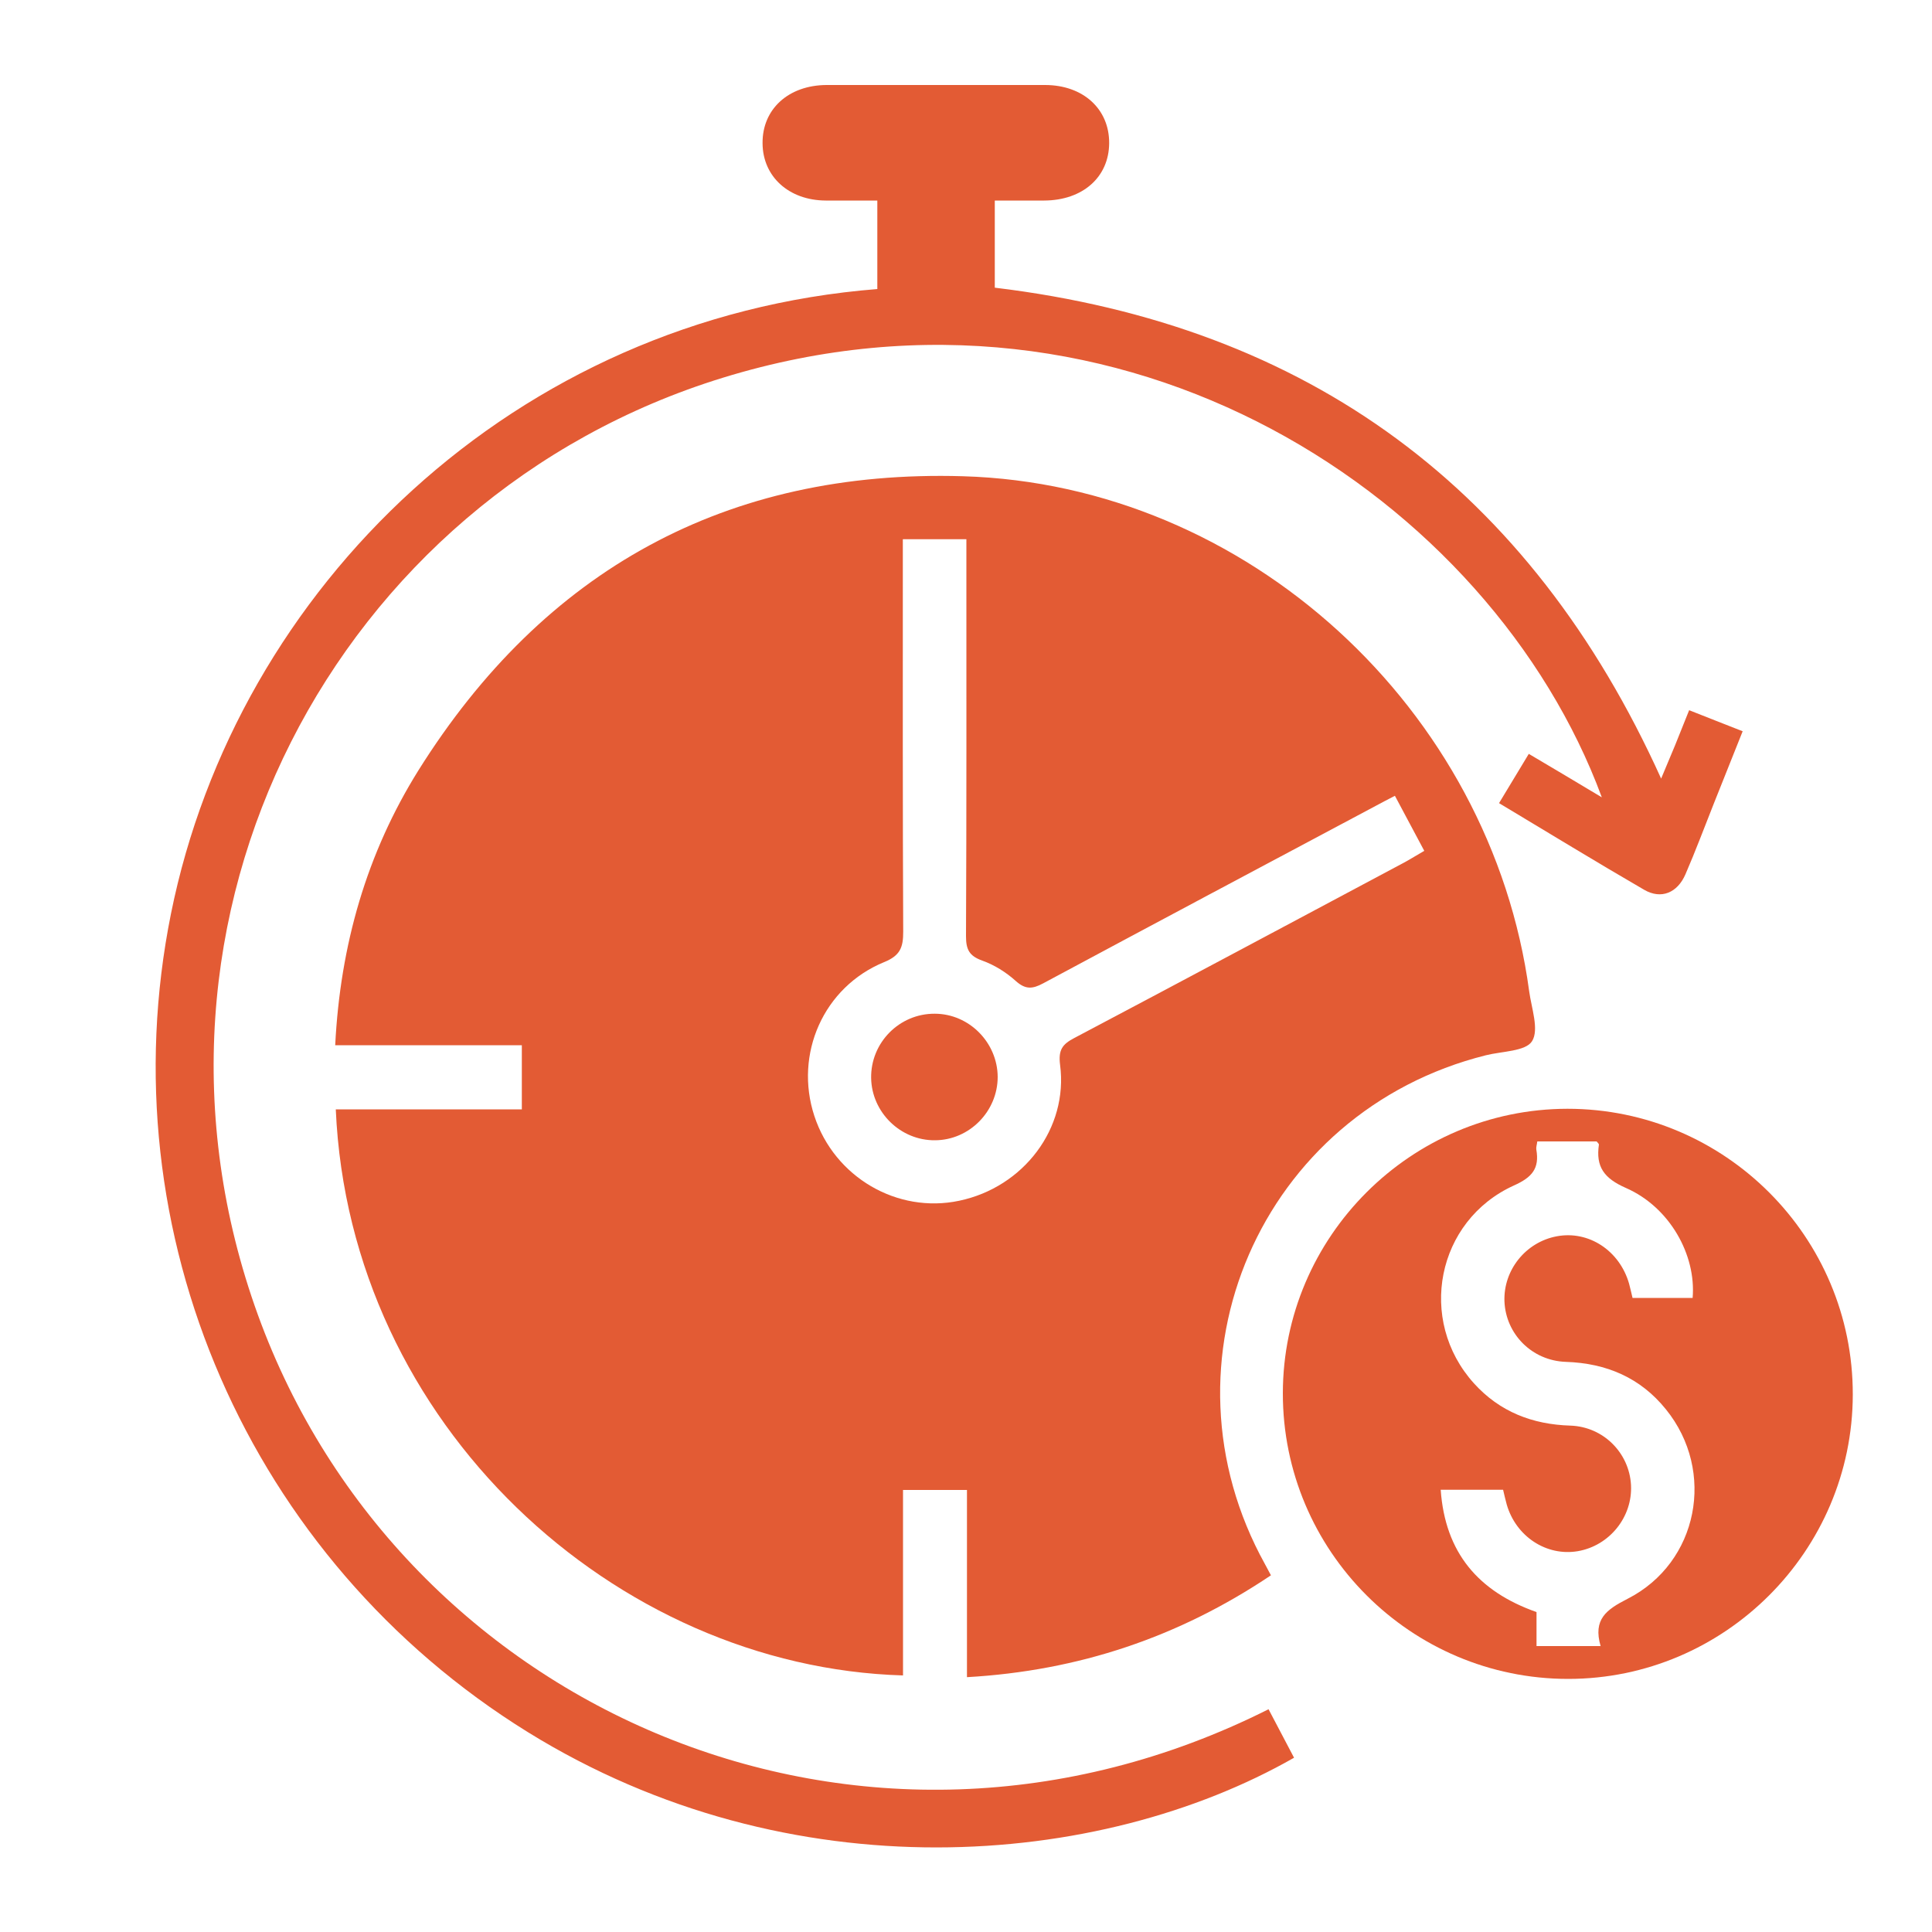
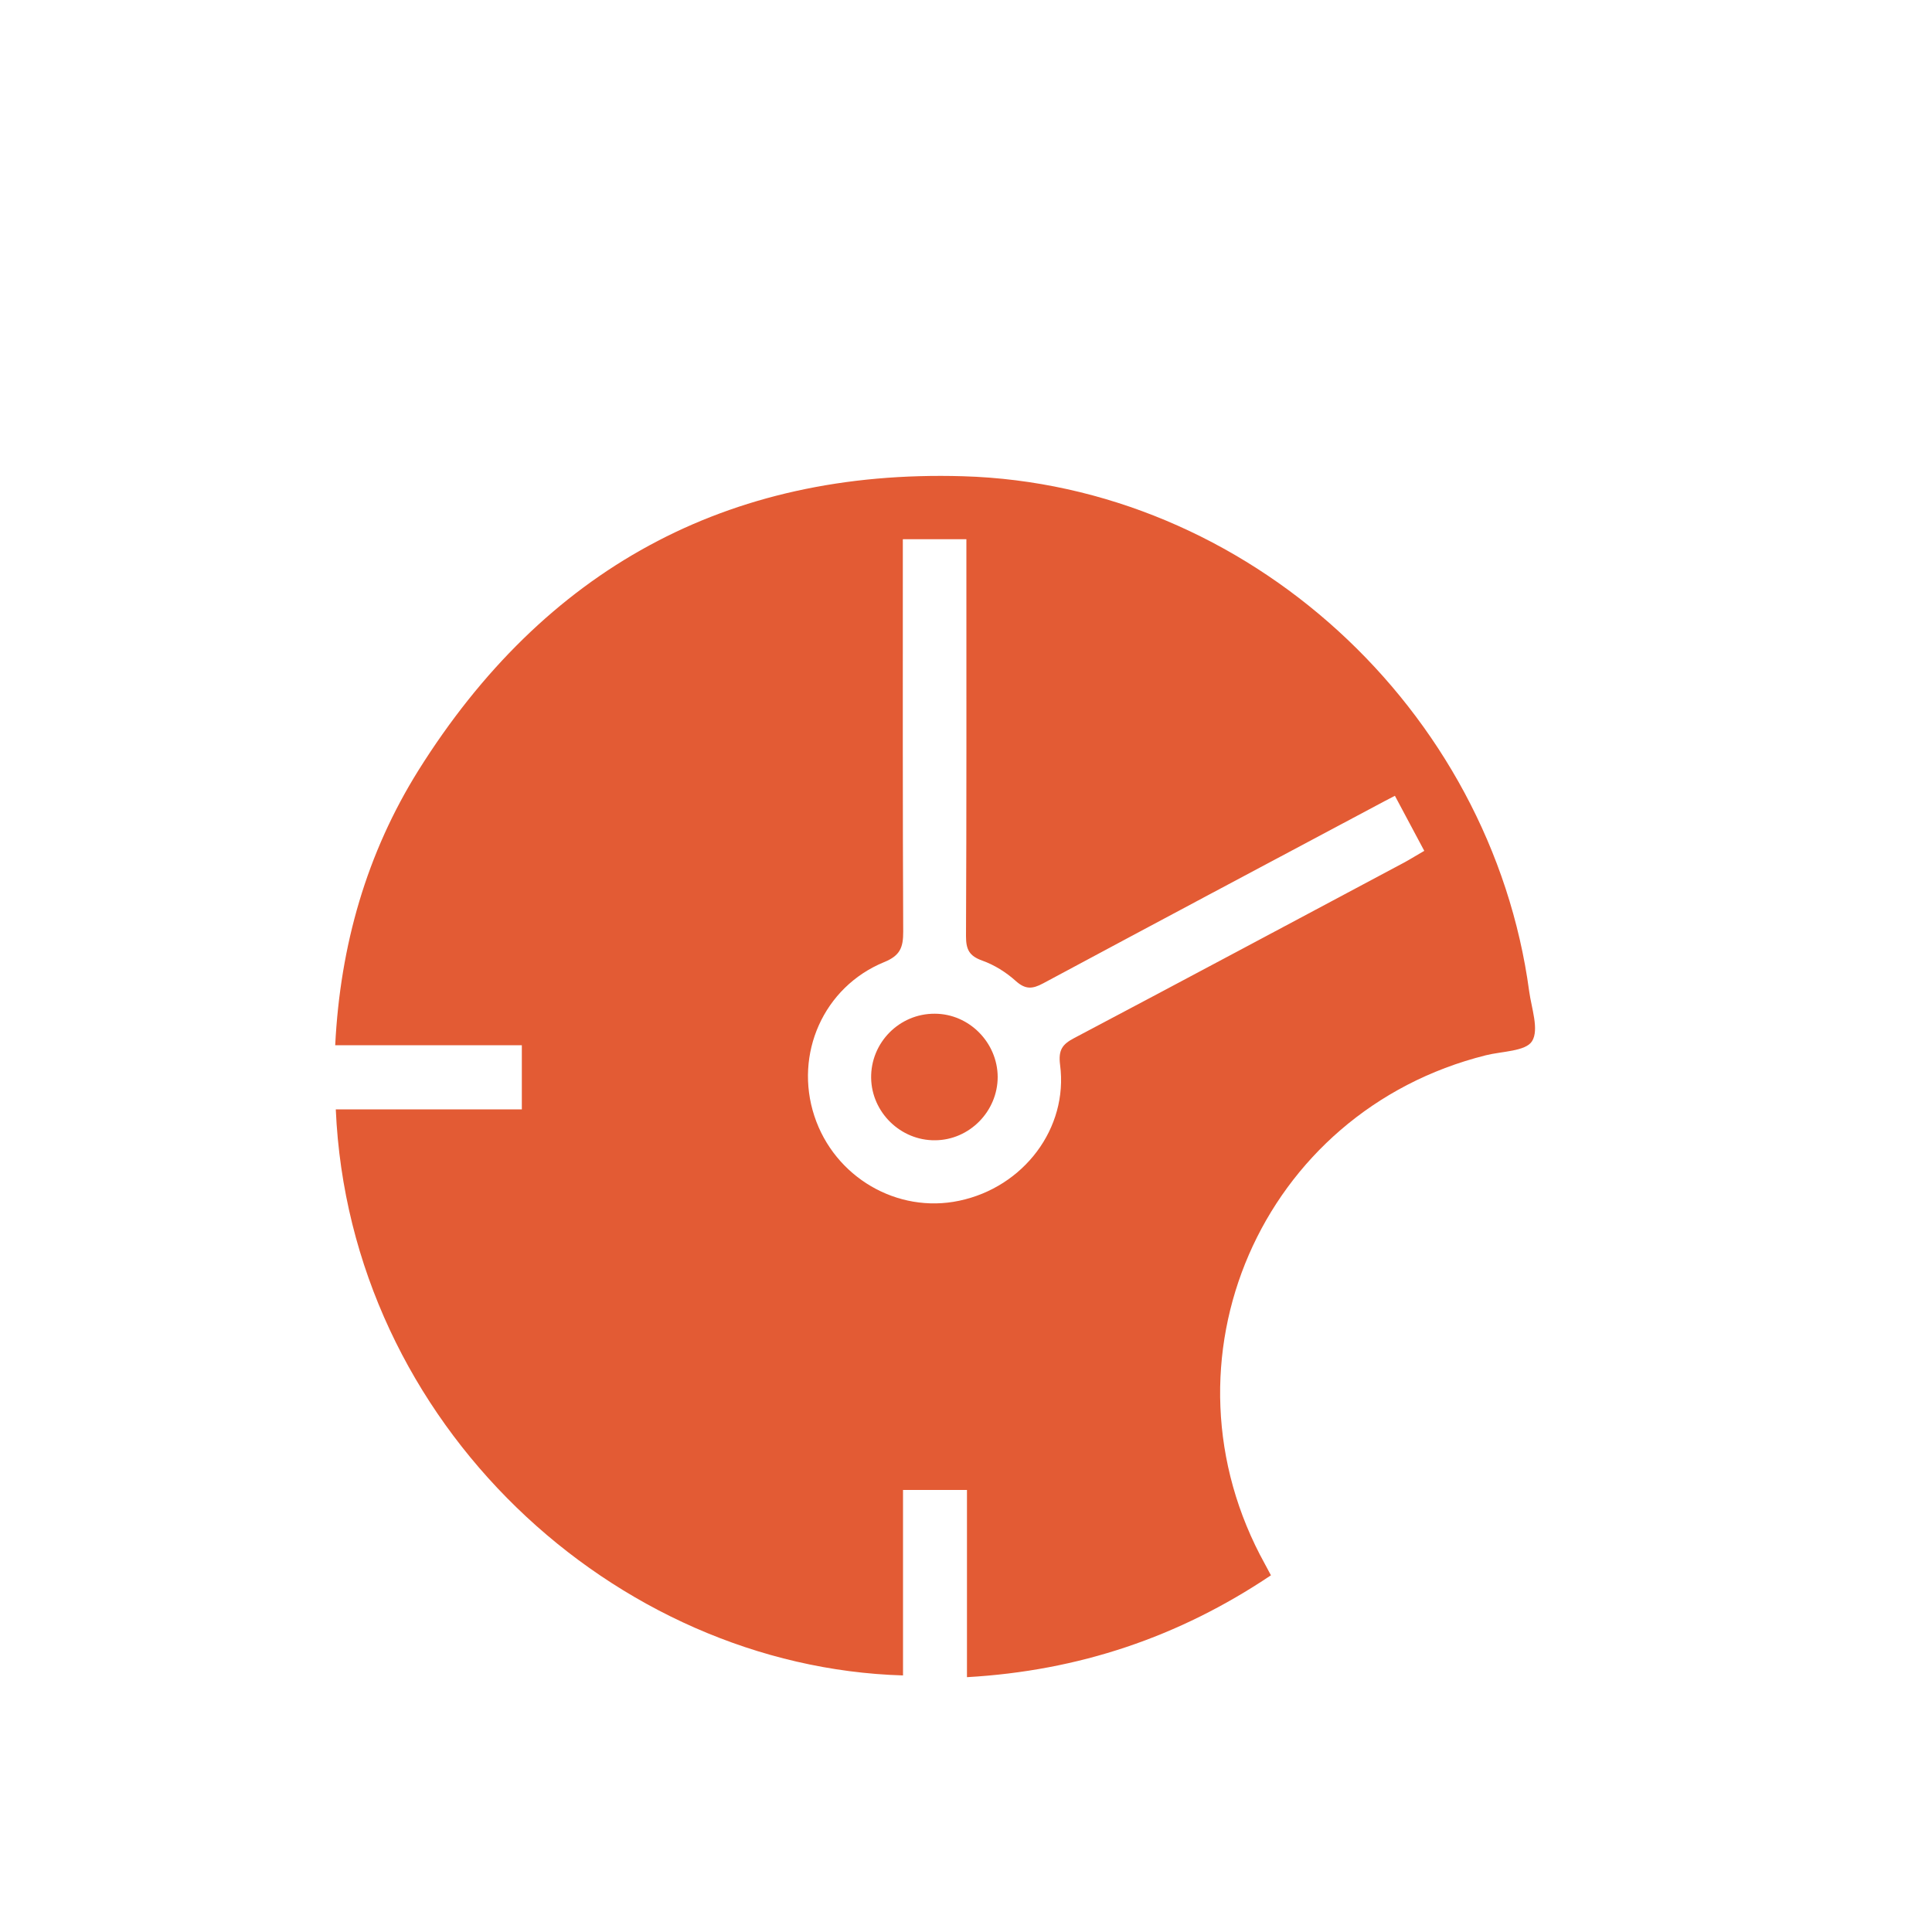
<svg xmlns="http://www.w3.org/2000/svg" id="Layer_1" data-name="Layer 1" viewBox="0 0 100 100">
  <defs>
    <style>      .cls-1 {        fill: #e35b34;        stroke-width: 0px;      }    </style>
  </defs>
  <g id="rOZrWN">
    <g>
      <path class="cls-1" d="M65.78,81.54c-4.77,3.2-9.95,4.94-15.73,5.27v-9.69h-3.31v9.6c-14.91-.44-28.65-12.98-29.36-29.3h9.63v-3.32h-9.66c.26-5.18,1.63-9.94,4.31-14.23,6.5-10.37,15.94-15.58,28.18-15.22,14.71.43,27.34,12.05,29.31,26.66.12.88.52,1.98.15,2.58-.33.53-1.55.52-2.39.73-11.65,2.91-17.26,15.84-11.43,26.35.08.15.16.3.31.58ZM46.73,27.92v1.15c0,6.39-.01,12.77.02,19.16,0,.8-.15,1.23-.99,1.57-3.14,1.29-4.66,4.76-3.61,7.96,1.04,3.17,4.29,5.07,7.5,4.39,3.33-.7,5.65-3.75,5.22-7.03-.1-.78.12-1.07.73-1.39,5.7-3.01,11.38-6.05,17.07-9.08.35-.19.68-.4,1.05-.61-.54-1.01-1.01-1.9-1.52-2.85-.38.2-.68.35-.97.51-5.75,3.06-11.5,6.12-17.24,9.2-.56.3-.92.32-1.42-.13-.5-.45-1.11-.83-1.73-1.05-.67-.24-.84-.57-.84-1.26.03-6.49.02-12.98.02-19.47,0-.36,0-.72,0-1.08h-3.28Z" />
-       <path class="cls-1" d="M45.41,14.95v-4.57c-.89,0-1.78,0-2.67,0-1.91-.01-3.26-1.24-3.27-2.96-.02-1.77,1.34-3.01,3.31-3.02,3.77,0,7.54,0,11.31,0,1.97,0,3.33,1.24,3.32,3.01-.01,1.76-1.37,2.96-3.36,2.97-.84,0-1.67,0-2.56,0v4.51c16.26,1.96,27.72,10.43,34.49,25.41.24-.58.48-1.15.72-1.72.23-.57.46-1.15.73-1.82.92.36,1.79.71,2.77,1.09-.52,1.3-1.01,2.53-1.5,3.76-.48,1.21-.94,2.44-1.46,3.64-.42.97-1.26,1.31-2.13.81-2.5-1.45-4.97-2.96-7.52-4.49.52-.86,1.01-1.67,1.54-2.55,1.27.75,2.48,1.47,3.78,2.25-5.72-15.47-24.7-28.12-45.49-21.72-20.07,6.17-31.53,27.95-24.07,48.51,7.42,20.45,31.27,30.98,52.31,20.41.44.83.88,1.67,1.32,2.51-10.06,5.74-26.07,7.08-39.65-1.32-14.46-8.95-21.81-25.85-18.48-42.37,3.4-16.87,17.79-30.85,36.57-32.33Z" />
-       <path class="cls-1" d="M81.13,57.39c8.15,0,14.78,6.63,14.77,14.79-.01,8.1-6.63,14.72-14.73,14.72-8.15,0-14.78-6.63-14.77-14.79.01-8.1,6.63-14.71,14.73-14.72ZM82.85,85.21c-.41-1.4.3-1.9,1.4-2.46,3.66-1.87,4.57-6.6,1.98-9.8-1.32-1.64-3.08-2.39-5.18-2.46-1.76-.06-3.11-1.44-3.18-3.13-.06-1.62,1.1-3.07,2.71-3.37,1.65-.31,3.25.74,3.74,2.45.07.25.12.5.18.74h3.11c.19-2.23-1.19-4.7-3.45-5.69-1.14-.5-1.57-1.1-1.4-2.25,0-.04-.07-.1-.12-.16h-3.07c-.02.17-.07.3-.05.42.17.98-.22,1.44-1.16,1.86-4.01,1.82-5.02,6.97-2.07,10.24,1.33,1.47,3.02,2.13,5,2.19,1.71.06,3.04,1.42,3.13,3.07.09,1.65-1.11,3.15-2.76,3.43-1.62.27-3.19-.76-3.67-2.41-.07-.25-.13-.52-.19-.77h-3.23c.23,3.26,1.95,5.27,4.96,6.33v1.76h3.31Z" />
      <path class="cls-1" d="M51.64,55.74c0,1.78-1.46,3.27-3.24,3.28-1.78.02-3.28-1.44-3.31-3.22-.03-1.83,1.46-3.34,3.29-3.33,1.78,0,3.25,1.49,3.26,3.27Z" />
    </g>
  </g>
</svg>